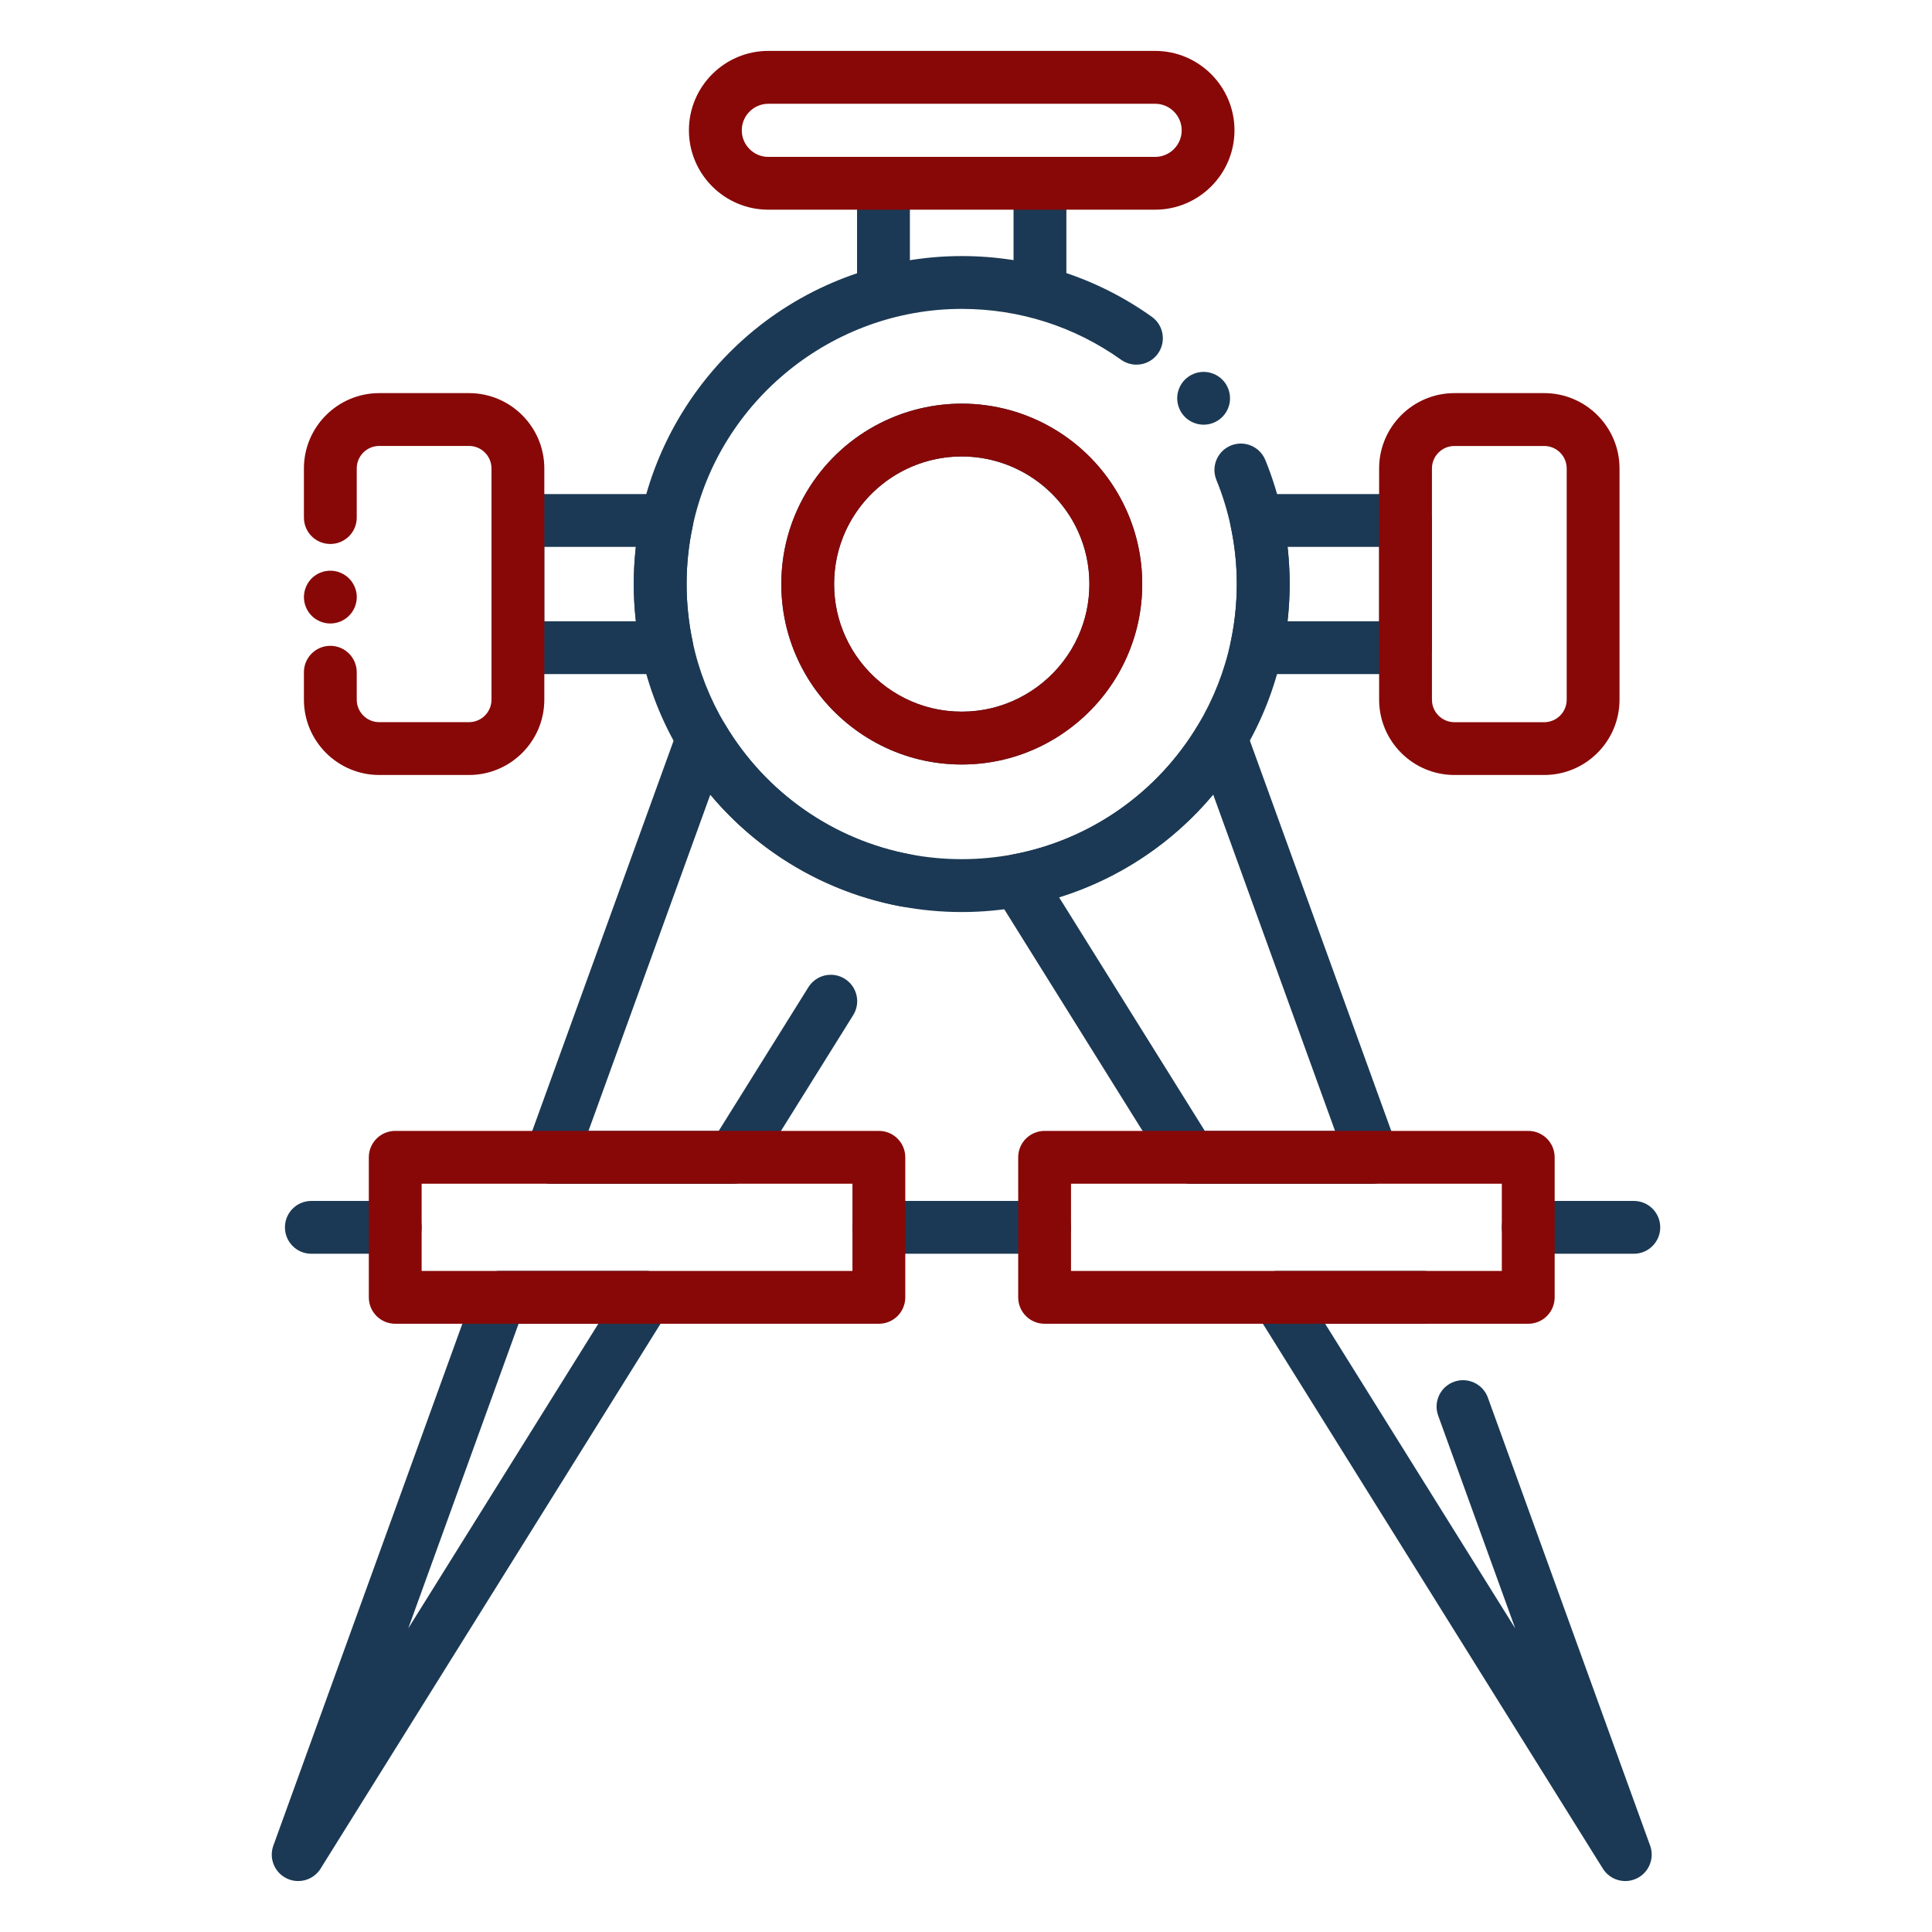
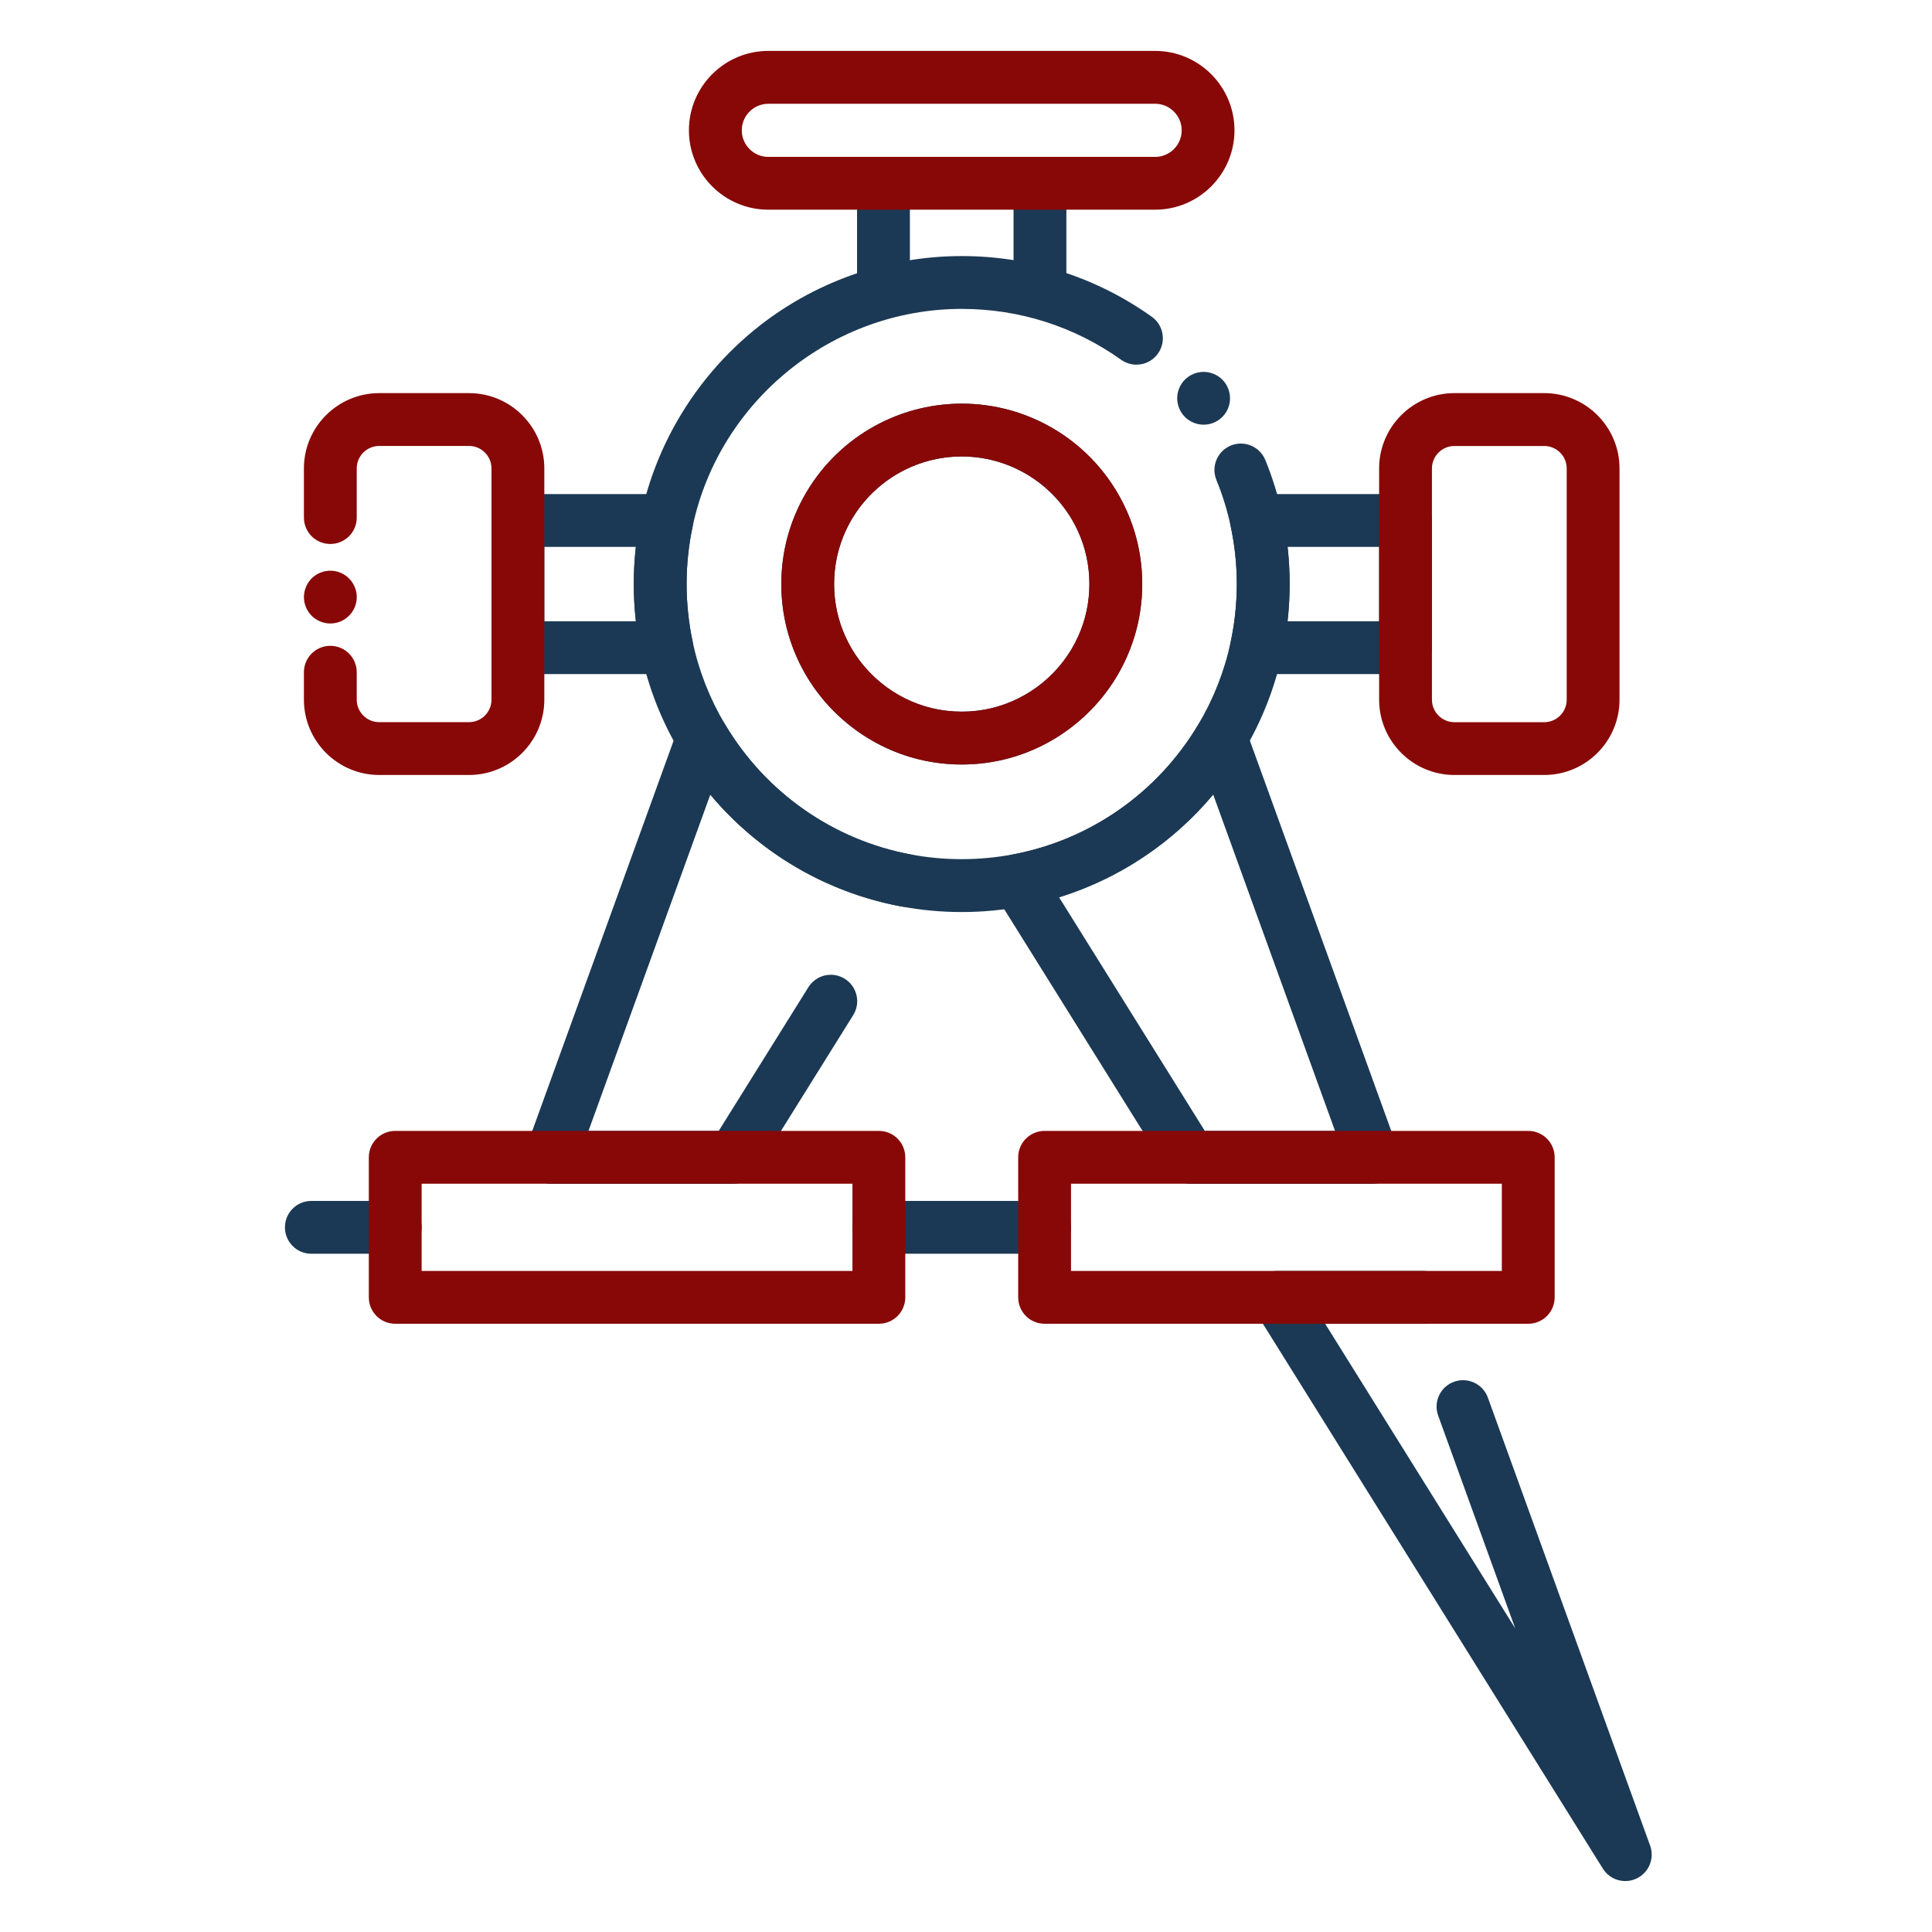
<svg xmlns="http://www.w3.org/2000/svg" style="enable-background:new 0 0 512 512;" version="1.1" viewBox="0 0 512 512" xml:space="preserve">
  <style type="text/css">
	.st0{fill:#16ADE1;}
	.st1{fill:#1B3954;}
</style>
  <g id="Layer_1" />
  <g id="Layer_2">
    <g>
      <g>
        <g>
          <g>
            <path d="M318.97,112.55c-0.45,0-0.91-0.05-1.37-0.14c-0.44-0.09-0.88-0.22-1.31-0.4c-0.42-0.17-0.82-0.39-1.2-0.64       c-0.39-0.25-0.75-0.55-1.07-0.87c-0.32-0.32-0.61-0.68-0.87-1.06c-0.25-0.38-0.47-0.79-0.64-1.21       c-0.18-0.42-0.31-0.87-0.4-1.31c-0.09-0.45-0.14-0.91-0.14-1.37c0-1.84,0.75-3.65,2.05-4.95c0.32-0.32,0.68-0.61,1.07-0.87       c0.38-0.25,0.78-0.47,1.2-0.64c0.43-0.18,0.87-0.31,1.31-0.4c0.91-0.18,1.84-0.18,2.74,0c0.44,0.09,0.89,0.22,1.31,0.4       c0.42,0.17,0.83,0.39,1.21,0.64c0.38,0.26,0.74,0.55,1.06,0.87c1.31,1.3,2.05,3.11,2.05,4.95c0,0.46-0.04,0.92-0.13,1.37       c-0.09,0.44-0.23,0.89-0.4,1.31c-0.18,0.42-0.4,0.83-0.65,1.21s-0.55,0.74-0.87,1.06c-0.32,0.32-0.68,0.62-1.06,0.87       c-0.38,0.25-0.79,0.47-1.21,0.64c-0.42,0.18-0.86,0.31-1.31,0.4C319.89,112.5,319.43,112.55,318.97,112.55z" fill="#1b3954" opacity="1" original-fill="#1b3954" />
          </g>
          <g>
            <path d="M254.87,241.7c-5.4,0-10.8-0.5-16.06-1.49c-24.46-4.56-45.83-19.5-58.64-40.99       c-4.84-8.11-8.3-16.9-10.27-26.12c-1.29-6-1.95-12.17-1.95-18.32c0-6.21,0.66-12.38,1.95-18.34       c4.1-19.12,14.75-36.52,29.99-48.98c15.45-12.64,34.98-19.6,54.97-19.6c18.19,0,35.6,5.56,50.37,16.08       c3.15,2.24,3.88,6.61,1.64,9.76c-2.24,3.15-6.61,3.88-9.76,1.64c-12.38-8.82-26.99-13.48-42.25-13.48       c-34.15,0-64.13,24.19-71.28,57.53c-1.09,5-1.63,10.17-1.63,15.38c0,5.17,0.55,10.35,1.63,15.39       c1.65,7.72,4.55,15.08,8.61,21.88c10.75,18.04,28.68,30.58,49.19,34.4c8.83,1.66,18.14,1.66,26.94,0       c20.53-3.82,38.46-16.36,49.2-34.39c4.06-6.8,6.96-14.17,8.61-21.88c1.08-5.05,1.63-10.22,1.63-15.4       c0-5.21-0.55-10.38-1.63-15.36c-0.89-4.17-2.16-8.27-3.77-12.21c-1.46-3.58,0.25-7.67,3.83-9.13c3.58-1.46,7.67,0.26,9.13,3.83       c1.92,4.7,3.43,9.59,4.49,14.55c1.29,5.94,1.95,12.11,1.95,18.32c0,6.16-0.66,12.33-1.95,18.33c-1.97,9.21-5.43,18-10.27,26.12       c-12.8,21.49-34.18,36.42-58.65,40.98C265.67,241.2,260.27,241.7,254.87,241.7z" fill="#1b3954" opacity="1" original-fill="#1b3954" />
          </g>
          <g>
            <path d="M254.87,202.6c-3.77,0-7.51-0.44-11.11-1.3c-14.25-3.39-26.39-13.4-32.44-26.77       c-2.83-6.21-4.26-12.86-4.26-19.75c0-6.88,1.43-13.53,4.26-19.75c0.48-1.06,1.01-2.13,1.58-3.16       c8.39-15.35,24.48-24.9,41.98-24.9c17.5,0,33.59,9.55,41.99,24.92c0.56,1.01,1.1,2.09,1.58,3.17       c2.81,6.2,4.25,12.84,4.25,19.72c0,6.89-1.44,13.53-4.27,19.75c-6.06,13.37-18.19,23.37-32.45,26.77       C262.38,202.16,258.64,202.6,254.87,202.6z M254.87,120.97c-12.38,0-23.76,6.76-29.71,17.64c-0.4,0.73-0.77,1.46-1.1,2.2       c-2,4.41-3.01,9.1-3.01,13.97c0,4.88,1.01,9.57,3.01,13.96c4.29,9.47,12.86,16.54,22.95,18.94c5.1,1.22,10.64,1.22,15.71,0       c10.1-2.4,18.68-9.48,22.96-18.93c0,0,0-0.01,0.01-0.01c2-4.39,3.01-9.09,3.01-13.96c0-4.87-1.01-9.57-3-13.96       c-0.34-0.75-0.7-1.48-1.09-2.19C278.63,127.73,267.24,120.97,254.87,120.97z" fill="#1b3954" opacity="1" original-fill="#1b3954" />
          </g>
          <g>
            <path d="M254.87,202.6c-3.77,0-7.51-0.44-11.11-1.3c-14.25-3.39-26.39-13.4-32.44-26.77       c-2.83-6.21-4.26-12.86-4.26-19.75c0-6.88,1.43-13.53,4.26-19.75c0.48-1.06,1.01-2.13,1.58-3.16       c8.39-15.35,24.48-24.9,41.98-24.9c17.5,0,33.59,9.55,41.99,24.92c0.56,1.01,1.1,2.09,1.58,3.17       c2.81,6.2,4.25,12.84,4.25,19.72c0,6.89-1.44,13.54-4.27,19.76c-6.05,13.36-18.18,23.37-32.45,26.76       C262.38,202.16,258.64,202.6,254.87,202.6z M254.87,120.97c-12.38,0-23.76,6.76-29.71,17.64c-0.4,0.73-0.77,1.46-1.1,2.2       c-2,4.41-3.01,9.1-3.01,13.97c0,4.88,1.01,9.57,3.01,13.96c4.29,9.47,12.86,16.54,22.95,18.94c5.1,1.22,10.64,1.22,15.71,0       c10.1-2.4,18.68-9.48,22.96-18.93c2-4.4,3.02-9.1,3.02-13.97c0-4.87-1.01-9.57-3-13.96c-0.34-0.75-0.7-1.48-1.09-2.19       C278.63,127.73,267.24,120.97,254.87,120.97z" fill="#880808" opacity="1" original-fill="#16ade1" />
          </g>
        </g>
        <g>
          <g>
-             <path d="M79.02,498.5c-1.03,0-2.08-0.23-3.06-0.71c-3.22-1.57-4.74-5.31-3.52-8.68l53.49-147.69       c1-2.77,3.63-4.62,6.58-4.62h38.66c2.54,0,4.89,1.38,6.12,3.6c1.23,2.22,1.16,4.94-0.18,7.1L84.96,495.2       C83.65,497.32,81.37,498.5,79.02,498.5z M137.43,350.81l-29.24,80.73l50.37-80.73H137.43z" fill="#1b3954" opacity="1" original-fill="#1b3954" />
-           </g>
+             </g>
          <g>
            <path d="M194.33,313.7h-48.37c-2.28,0-4.42-1.11-5.73-2.98c-1.31-1.87-1.63-4.26-0.85-6.4l40.23-111.06       c0.92-2.54,3.22-4.33,5.92-4.58c2.69-0.25,5.29,1.06,6.68,3.39c10.75,18.04,28.67,30.57,49.19,34.39       c3.8,0.71,6.31,4.36,5.6,8.16c-0.71,3.8-4.35,6.3-8.16,5.6c-19.89-3.71-37.74-14.27-50.6-29.64l-32.29,89.13h34.51l23.77-38.09       c2.05-3.28,6.37-4.28,9.64-2.23c3.28,2.05,4.28,6.36,2.23,9.64l-25.82,41.39C198.99,312.45,196.74,313.7,194.33,313.7z" fill="#1b3954" opacity="1" original-fill="#1b3954" />
          </g>
          <g>
            <path d="M363.78,313.7h-48.37c-2.42,0-4.66-1.25-5.94-3.29l-45.78-73.37c-1.23-1.96-1.4-4.41-0.47-6.52       c0.93-2.12,2.85-3.64,5.13-4.06c20.51-3.82,38.44-16.36,49.19-34.39c1.38-2.32,3.98-3.64,6.68-3.39c2.69,0.26,5,2.04,5.92,4.58       l40.23,111.06c0.78,2.15,0.46,4.54-0.85,6.4C368.2,312.59,366.06,313.7,363.78,313.7z M319.29,299.7h34.51l-32.29-89.13       c-10.72,12.81-24.9,22.28-40.84,27.23L319.29,299.7z" fill="#1b3954" opacity="1" original-fill="#1b3954" />
          </g>
          <g>
            <path d="M430.71,498.5c-2.35,0-4.63-1.18-5.94-3.3l-92.15-147.69c-1.35-2.16-1.42-4.88-0.18-7.1       c1.23-2.22,3.58-3.6,6.12-3.6h38.66c3.87,0,7,3.13,7,7s-3.13,7-7,7h-26.04l50.37,80.73l-20.42-56.39       c-1.32-3.63,0.56-7.65,4.2-8.97c3.63-1.31,7.65,0.56,8.97,4.2l43,118.73c1.22,3.37-0.3,7.11-3.52,8.68       C432.78,498.27,431.74,498.5,430.71,498.5z" fill="#1b3954" opacity="1" original-fill="#1b3954" />
          </g>
        </g>
        <g>
-           <path d="M432.98,332.26H405c-3.87,0-7-3.13-7-7s3.13-7,7-7h27.98c3.87,0,7,3.13,7,7S436.84,332.26,432.98,332.26z" fill="#1b3954" opacity="1" original-fill="#1b3954" />
-         </g>
+           </g>
        <g>
          <path d="M104.74,332.26H82.51c-3.87,0-7-3.13-7-7s3.13-7,7-7h22.23c3.87,0,7,3.13,7,7S108.6,332.26,104.74,332.26z" fill="#1b3954" opacity="1" original-fill="#1b3954" />
        </g>
        <g>
-           <path d="M276.83,332.26h-43.92c-3.87,0-7-3.13-7-7s3.13-7,7-7h43.92c3.87,0,7,3.13,7,7S280.69,332.26,276.83,332.26      z" fill="#1b3954" opacity="1" original-fill="#1b3954" />
+           <path d="M276.83,332.26h-43.92c-3.87,0-7-3.13-7-7s3.13-7,7-7h43.92c3.87,0,7,3.13,7,7S280.69,332.26,276.83,332.26      " fill="#1b3954" opacity="1" original-fill="#1b3954" />
        </g>
        <g>
          <g>
            <path d="M176.75,178.64h-39.5c-3.87,0-7-3.13-7-7v-33.71c0-3.87,3.13-7,7-7h39.5c2.12,0,4.12,0.96,5.45,2.61       c1.33,1.65,1.84,3.81,1.39,5.88c-1.08,4.98-1.63,10.15-1.63,15.36c0,5.17,0.55,10.35,1.63,15.39c0.44,2.07-0.07,4.23-1.4,5.87       C180.86,177.68,178.86,178.64,176.75,178.64z M144.25,164.64h24.27c-0.37-3.27-0.56-6.57-0.56-9.86c0-3.3,0.19-6.6,0.55-9.85       h-24.26V164.64z" fill="#1b3954" opacity="1" original-fill="#1b3954" />
          </g>
          <g>
            <path d="M372.49,178.64h-39.5c-2.12,0-4.12-0.96-5.45-2.6c-1.33-1.64-1.84-3.8-1.4-5.87       c1.08-5.04,1.63-10.22,1.63-15.39c0-5.21-0.55-10.38-1.63-15.36c-0.45-2.07,0.06-4.23,1.39-5.88c1.33-1.65,3.33-2.61,5.45-2.61       h39.5c3.87,0,7,3.13,7,7v33.71C379.49,175.51,376.35,178.64,372.49,178.64z M341.22,164.64h24.27v-19.71h-24.26       c0.37,3.25,0.55,6.55,0.55,9.85C341.78,158.07,341.59,161.37,341.22,164.64z" fill="#1b3954" opacity="1" original-fill="#1b3954" />
          </g>
          <g>
            <path d="M409.23,205.38h-23.79c-11,0-19.96-8.95-19.96-19.96v-61.28c0-11,8.95-19.96,19.96-19.96h23.79       c11,0,19.96,8.95,19.96,19.96v61.28C429.19,196.43,420.23,205.38,409.23,205.38z M385.44,118.19c-3.28,0-5.96,2.67-5.96,5.96       v61.28c0,3.29,2.67,5.96,5.96,5.96h23.79c3.29,0,5.96-2.67,5.96-5.96v-61.28c0-3.29-2.67-5.96-5.96-5.96H385.44z" fill="#880808" opacity="1" original-fill="#16ade1" />
          </g>
          <g>
            <path d="M124.29,205.38H100.5c-11,0-19.96-8.95-19.96-19.96v-7.27c0-3.87,3.13-7,7-7s7,3.13,7,7v7.27       c0,3.29,2.67,5.96,5.96,5.96h23.79c3.29,0,5.96-2.67,5.96-5.96v-61.28c0-3.29-2.67-5.96-5.96-5.96H100.5       c-3.29,0-5.96,2.67-5.96,5.96v13.02c0,3.87-3.13,7-7,7s-7-3.13-7-7v-13.02c0-11,8.95-19.96,19.96-19.96h23.79       c11,0,19.96,8.95,19.96,19.96v61.28C144.25,196.43,135.29,205.38,124.29,205.38z" fill="#880808" opacity="1" original-fill="#16ade1" />
          </g>
          <g>
            <path d="M87.54,165.23c-0.45,0-0.91-0.04-1.36-0.13s-0.89-0.23-1.31-0.4c-0.43-0.18-0.83-0.39-1.21-0.65       c-0.39-0.25-0.74-0.54-1.07-0.87c-0.32-0.32-0.61-0.68-0.87-1.06c-0.25-0.38-0.46-0.79-0.64-1.21       c-0.17-0.42-0.31-0.86-0.4-1.31s-0.14-0.91-0.14-1.37c0-0.45,0.05-0.91,0.14-1.36c0.09-0.45,0.23-0.89,0.4-1.31       c0.18-0.43,0.39-0.83,0.64-1.21c0.26-0.39,0.55-0.74,0.87-1.07c0.33-0.32,0.68-0.61,1.07-0.87c0.38-0.25,0.78-0.46,1.21-0.64       c0.42-0.17,0.86-0.31,1.31-0.4c2.27-0.46,4.69,0.29,6.31,1.91c1.31,1.31,2.06,3.11,2.06,4.95c0,1.85-0.75,3.65-2.06,4.95       C91.19,164.49,89.39,165.23,87.54,165.23z" fill="#880808" opacity="1" original-fill="#16ade1" />
          </g>
        </g>
        <g>
          <g>
            <path d="M234.13,81.87c-3.87,0-7-3.13-7-7v-26.3c0-3.87,3.13-7,7-7s7,3.13,7,7v26.3       C241.13,78.74,238,81.87,234.13,81.87z" fill="#1b3954" opacity="1" original-fill="#1b3954" />
          </g>
          <g>
            <path d="M275.6,81.87c-3.87,0-7-3.13-7-7v-26.3c0-3.87,3.13-7,7-7s7,3.13,7,7v26.3       C282.6,78.74,279.47,81.87,275.6,81.87z" fill="#1b3954" opacity="1" original-fill="#1b3954" />
          </g>
        </g>
        <g>
          <path d="M232.91,350.81H104.74c-3.87,0-7-3.13-7-7V306.7c0-3.87,3.13-7,7-7h128.17c3.87,0,7,3.13,7,7v37.11      C239.91,347.68,236.77,350.81,232.91,350.81z M111.74,336.81h114.17V313.7H111.74V336.81z" fill="#880808" opacity="1" original-fill="#16ade1" />
        </g>
        <g>
          <path d="M405,350.81H276.83c-3.87,0-7-3.13-7-7V306.7c0-3.87,3.13-7,7-7H405c3.87,0,7,3.13,7,7v37.11      C412,347.68,408.86,350.81,405,350.81z M283.83,336.81H398V313.7H283.83V336.81z" fill="#880808" opacity="1" original-fill="#16ade1" />
        </g>
        <g>
          <path d="M306.11,55.57h-102.5c-11.6,0-21.04-9.44-21.04-21.04s9.44-21.04,21.04-21.04h102.5      c11.6,0,21.04,9.44,21.04,21.04S317.71,55.57,306.11,55.57z M203.62,27.5c-3.88,0-7.04,3.16-7.04,7.04s3.16,7.04,7.04,7.04      h102.5c3.88,0,7.04-3.16,7.04-7.04s-3.16-7.04-7.04-7.04H203.62z" fill="#880808" opacity="1" original-fill="#16ade1" />
        </g>
      </g>
    </g>
  </g>
</svg>